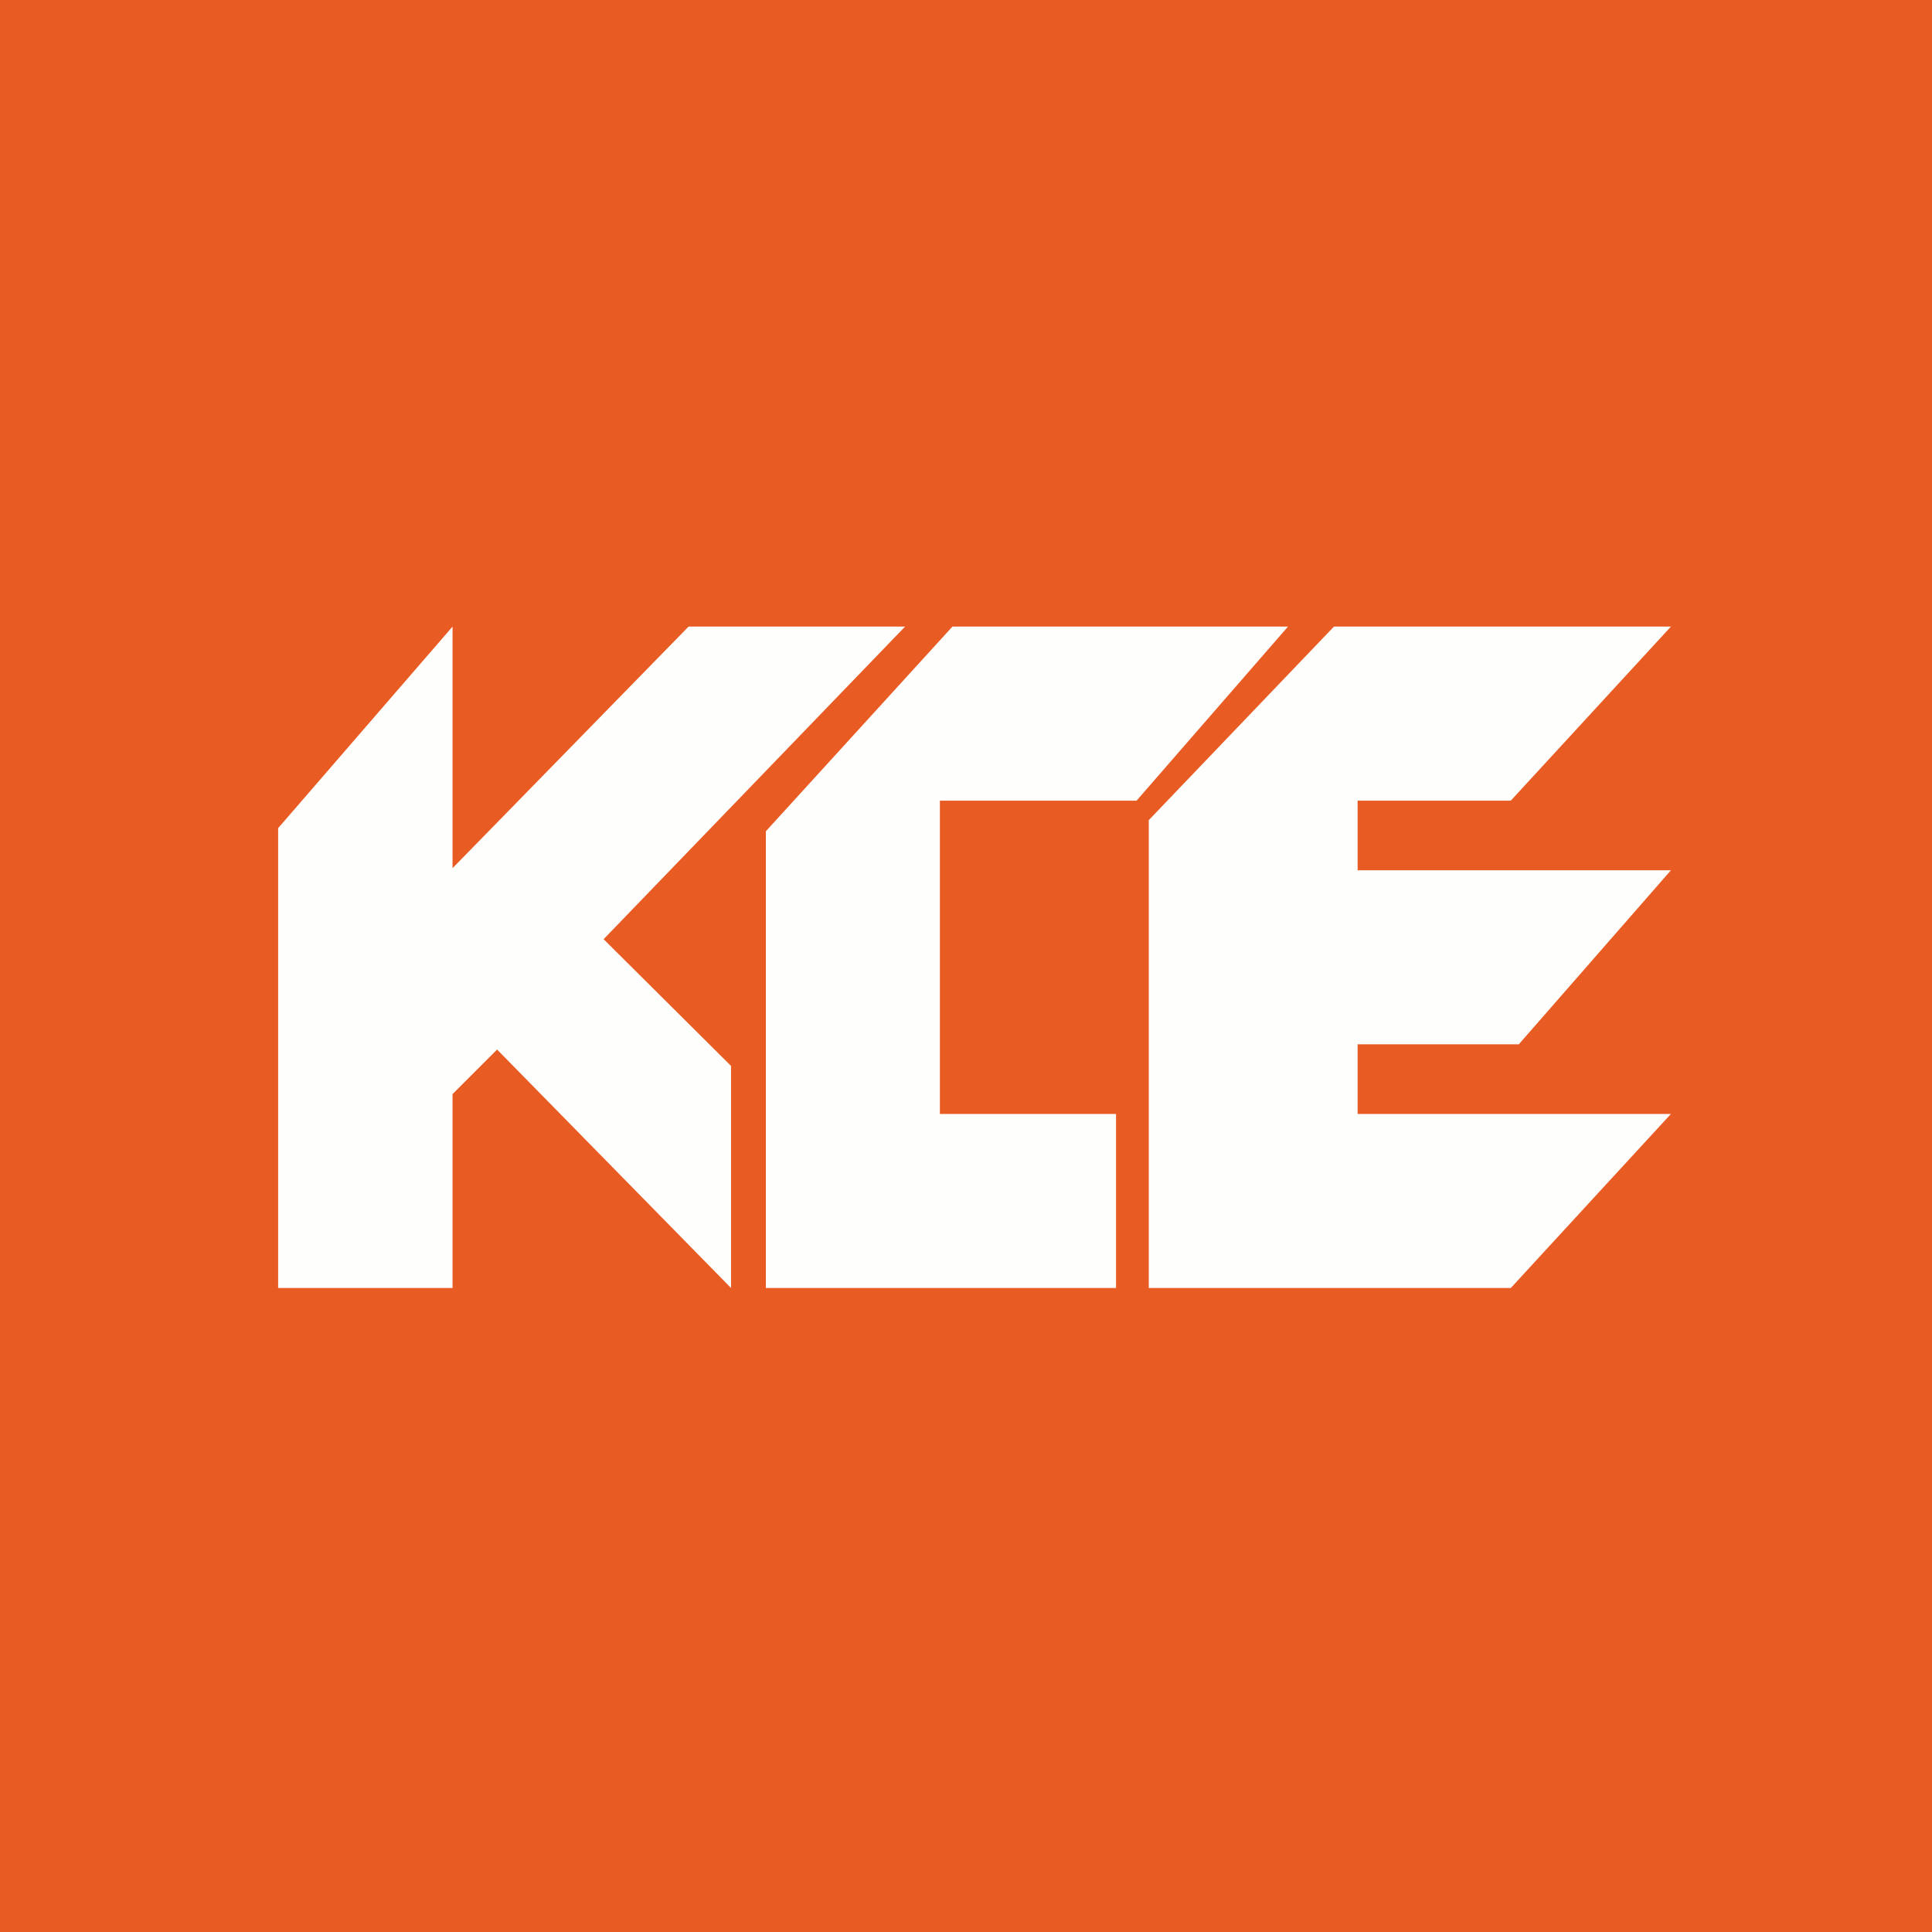
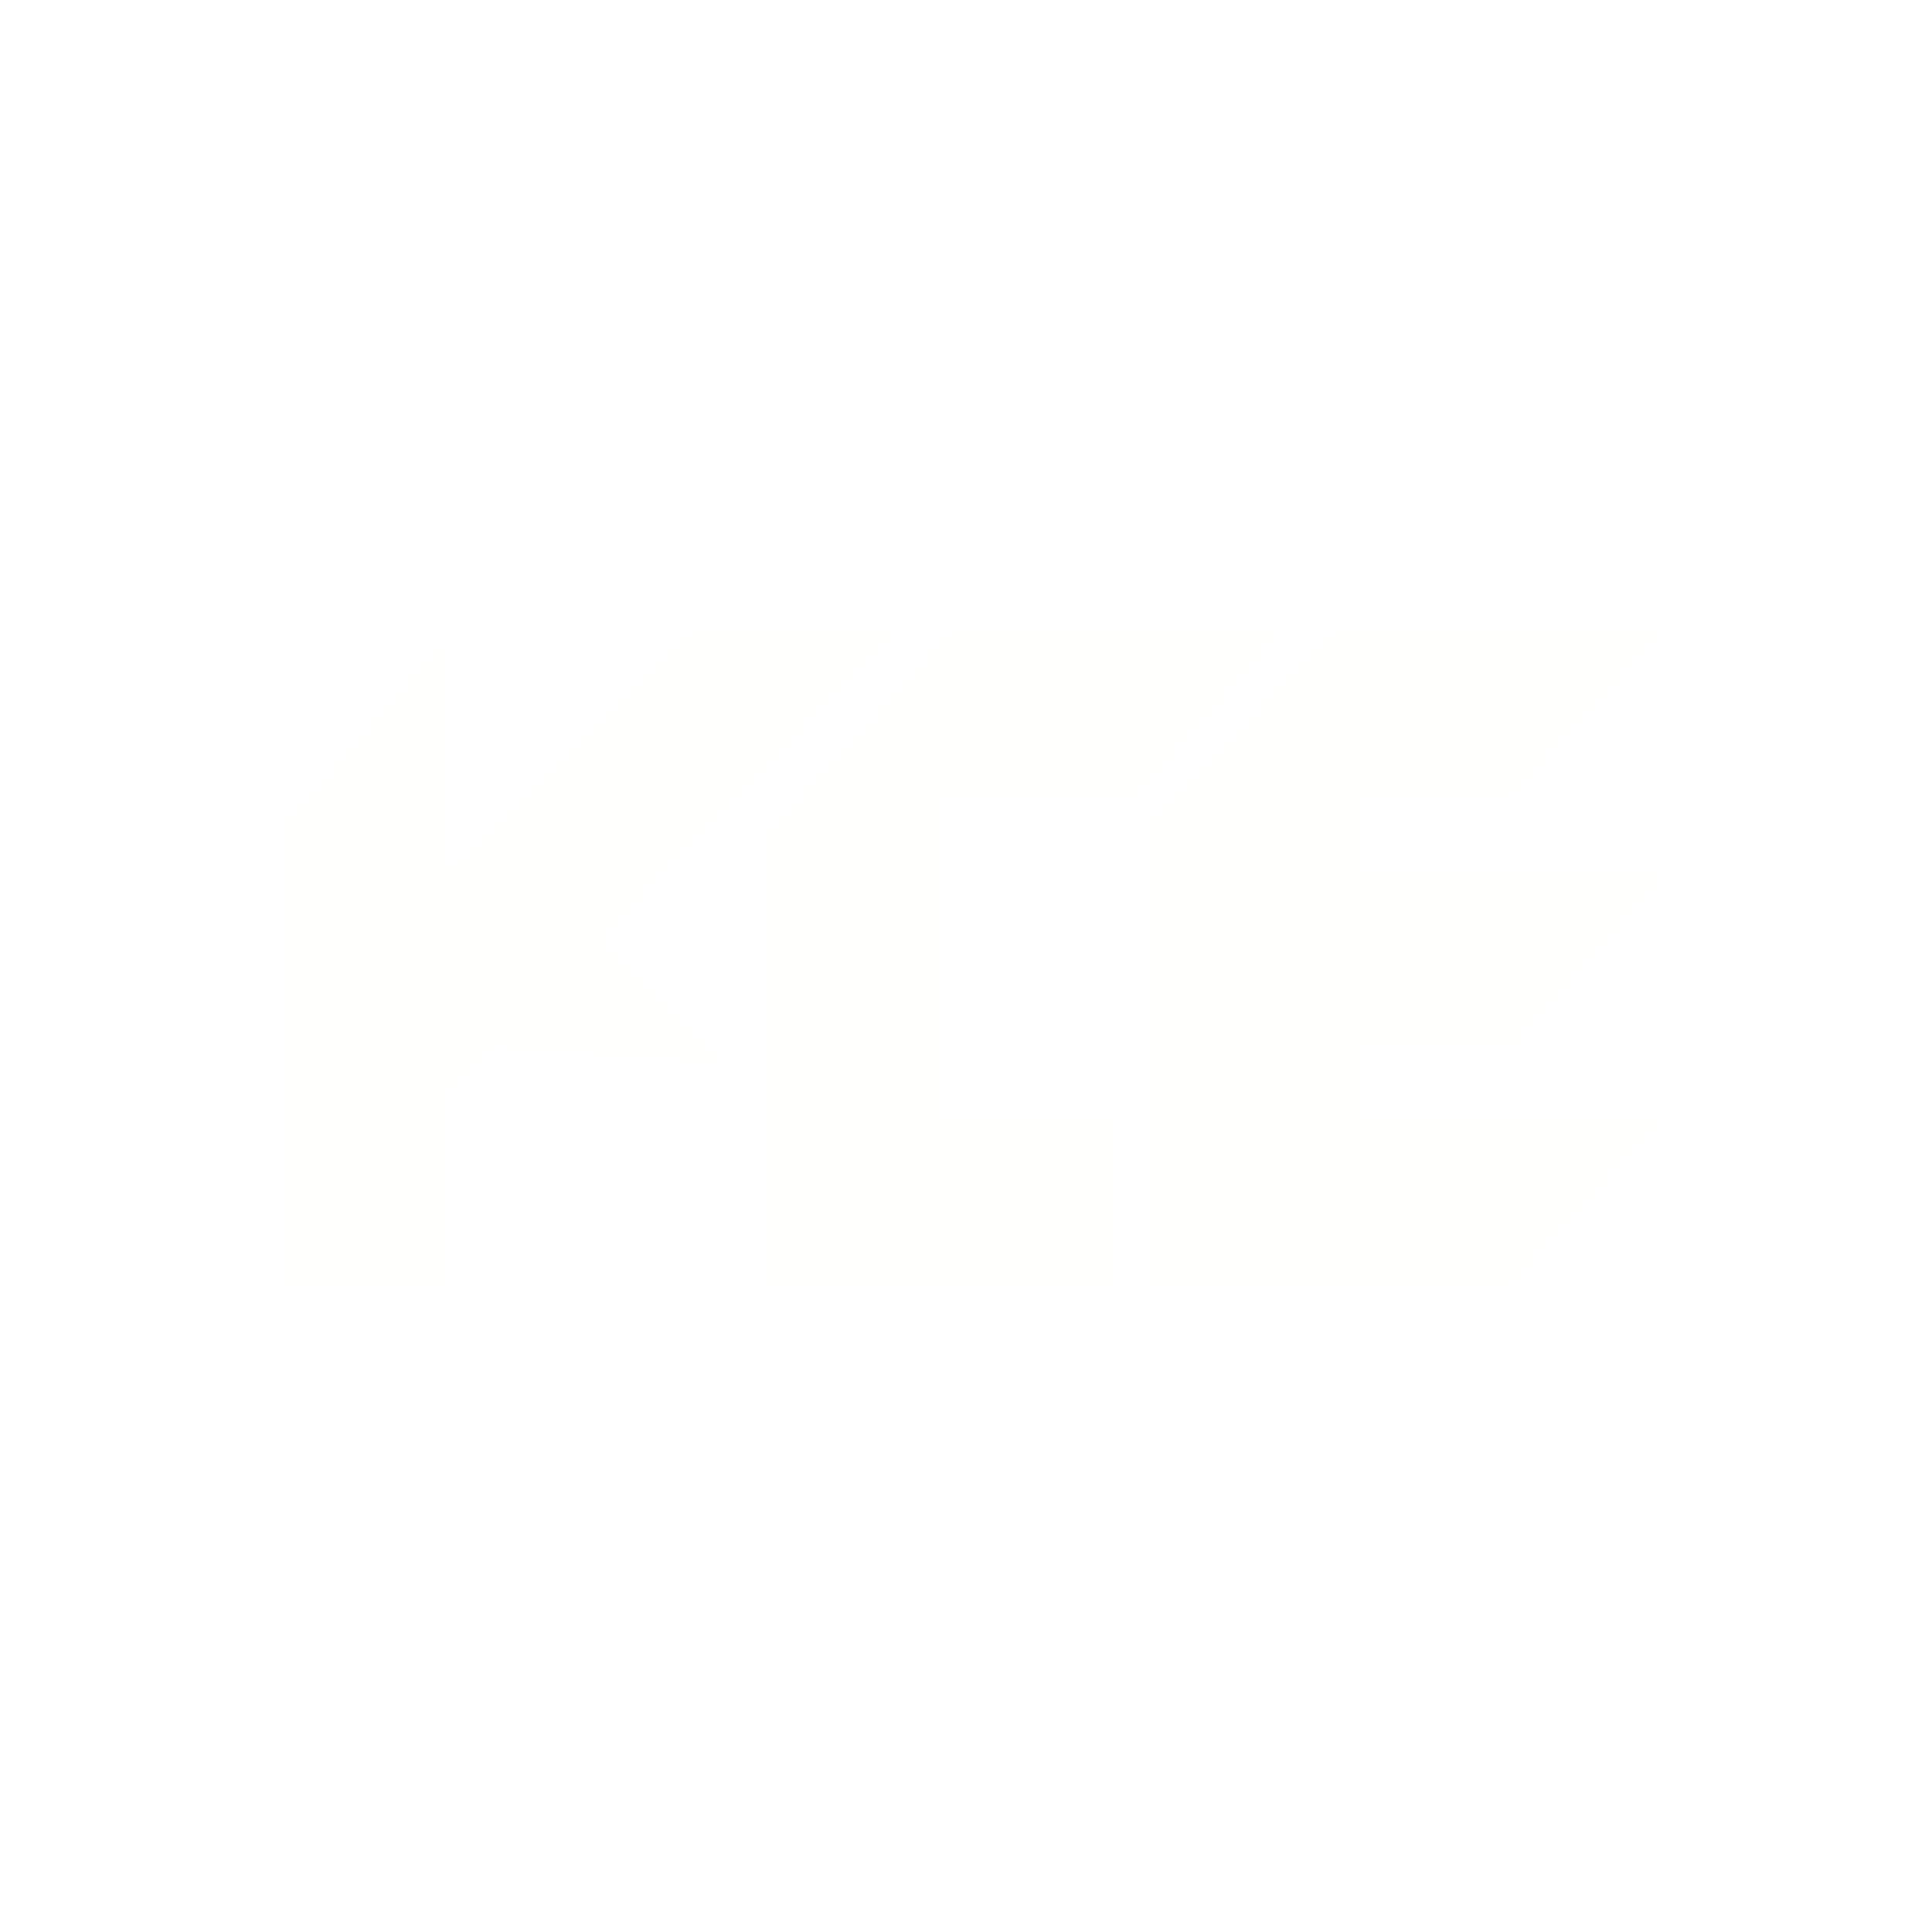
<svg xmlns="http://www.w3.org/2000/svg" viewBox="0 0 55.5 55.5">
-   <path d="M 0,0 H 55.5 V 55.5 H 0 Z" fill="rgb(232, 91, 34)" />
-   <path d="M 7.99,36.985 V 23.79 L 13,18 V 24.94 L 19.78,18 H 26 L 17.34,26.98 L 21,30.62 V 37 L 14.28,30.15 L 13,31.43 V 37 H 8 Z M 27.36,18 H 37 L 32.65,23 H 27 V 32 H 32.06 V 37 H 22 V 23.88 L 27.36,18 Z M 48,18 H 38.32 L 33,23.56 V 37 H 43.4 L 48,32 H 39 V 30 H 43.63 L 48,25 H 39 V 23 H 43.4 L 48,18 Z" fill="rgb(254, 254, 253)" />
+   <path d="M 7.99,36.985 V 23.79 L 13,18 V 24.94 L 19.78,18 H 26 L 17.34,26.98 L 21,30.62 L 14.28,30.15 L 13,31.43 V 37 H 8 Z M 27.36,18 H 37 L 32.65,23 H 27 V 32 H 32.06 V 37 H 22 V 23.88 L 27.36,18 Z M 48,18 H 38.32 L 33,23.56 V 37 H 43.4 L 48,32 H 39 V 30 H 43.63 L 48,25 H 39 V 23 H 43.4 L 48,18 Z" fill="rgb(254, 254, 253)" />
</svg>